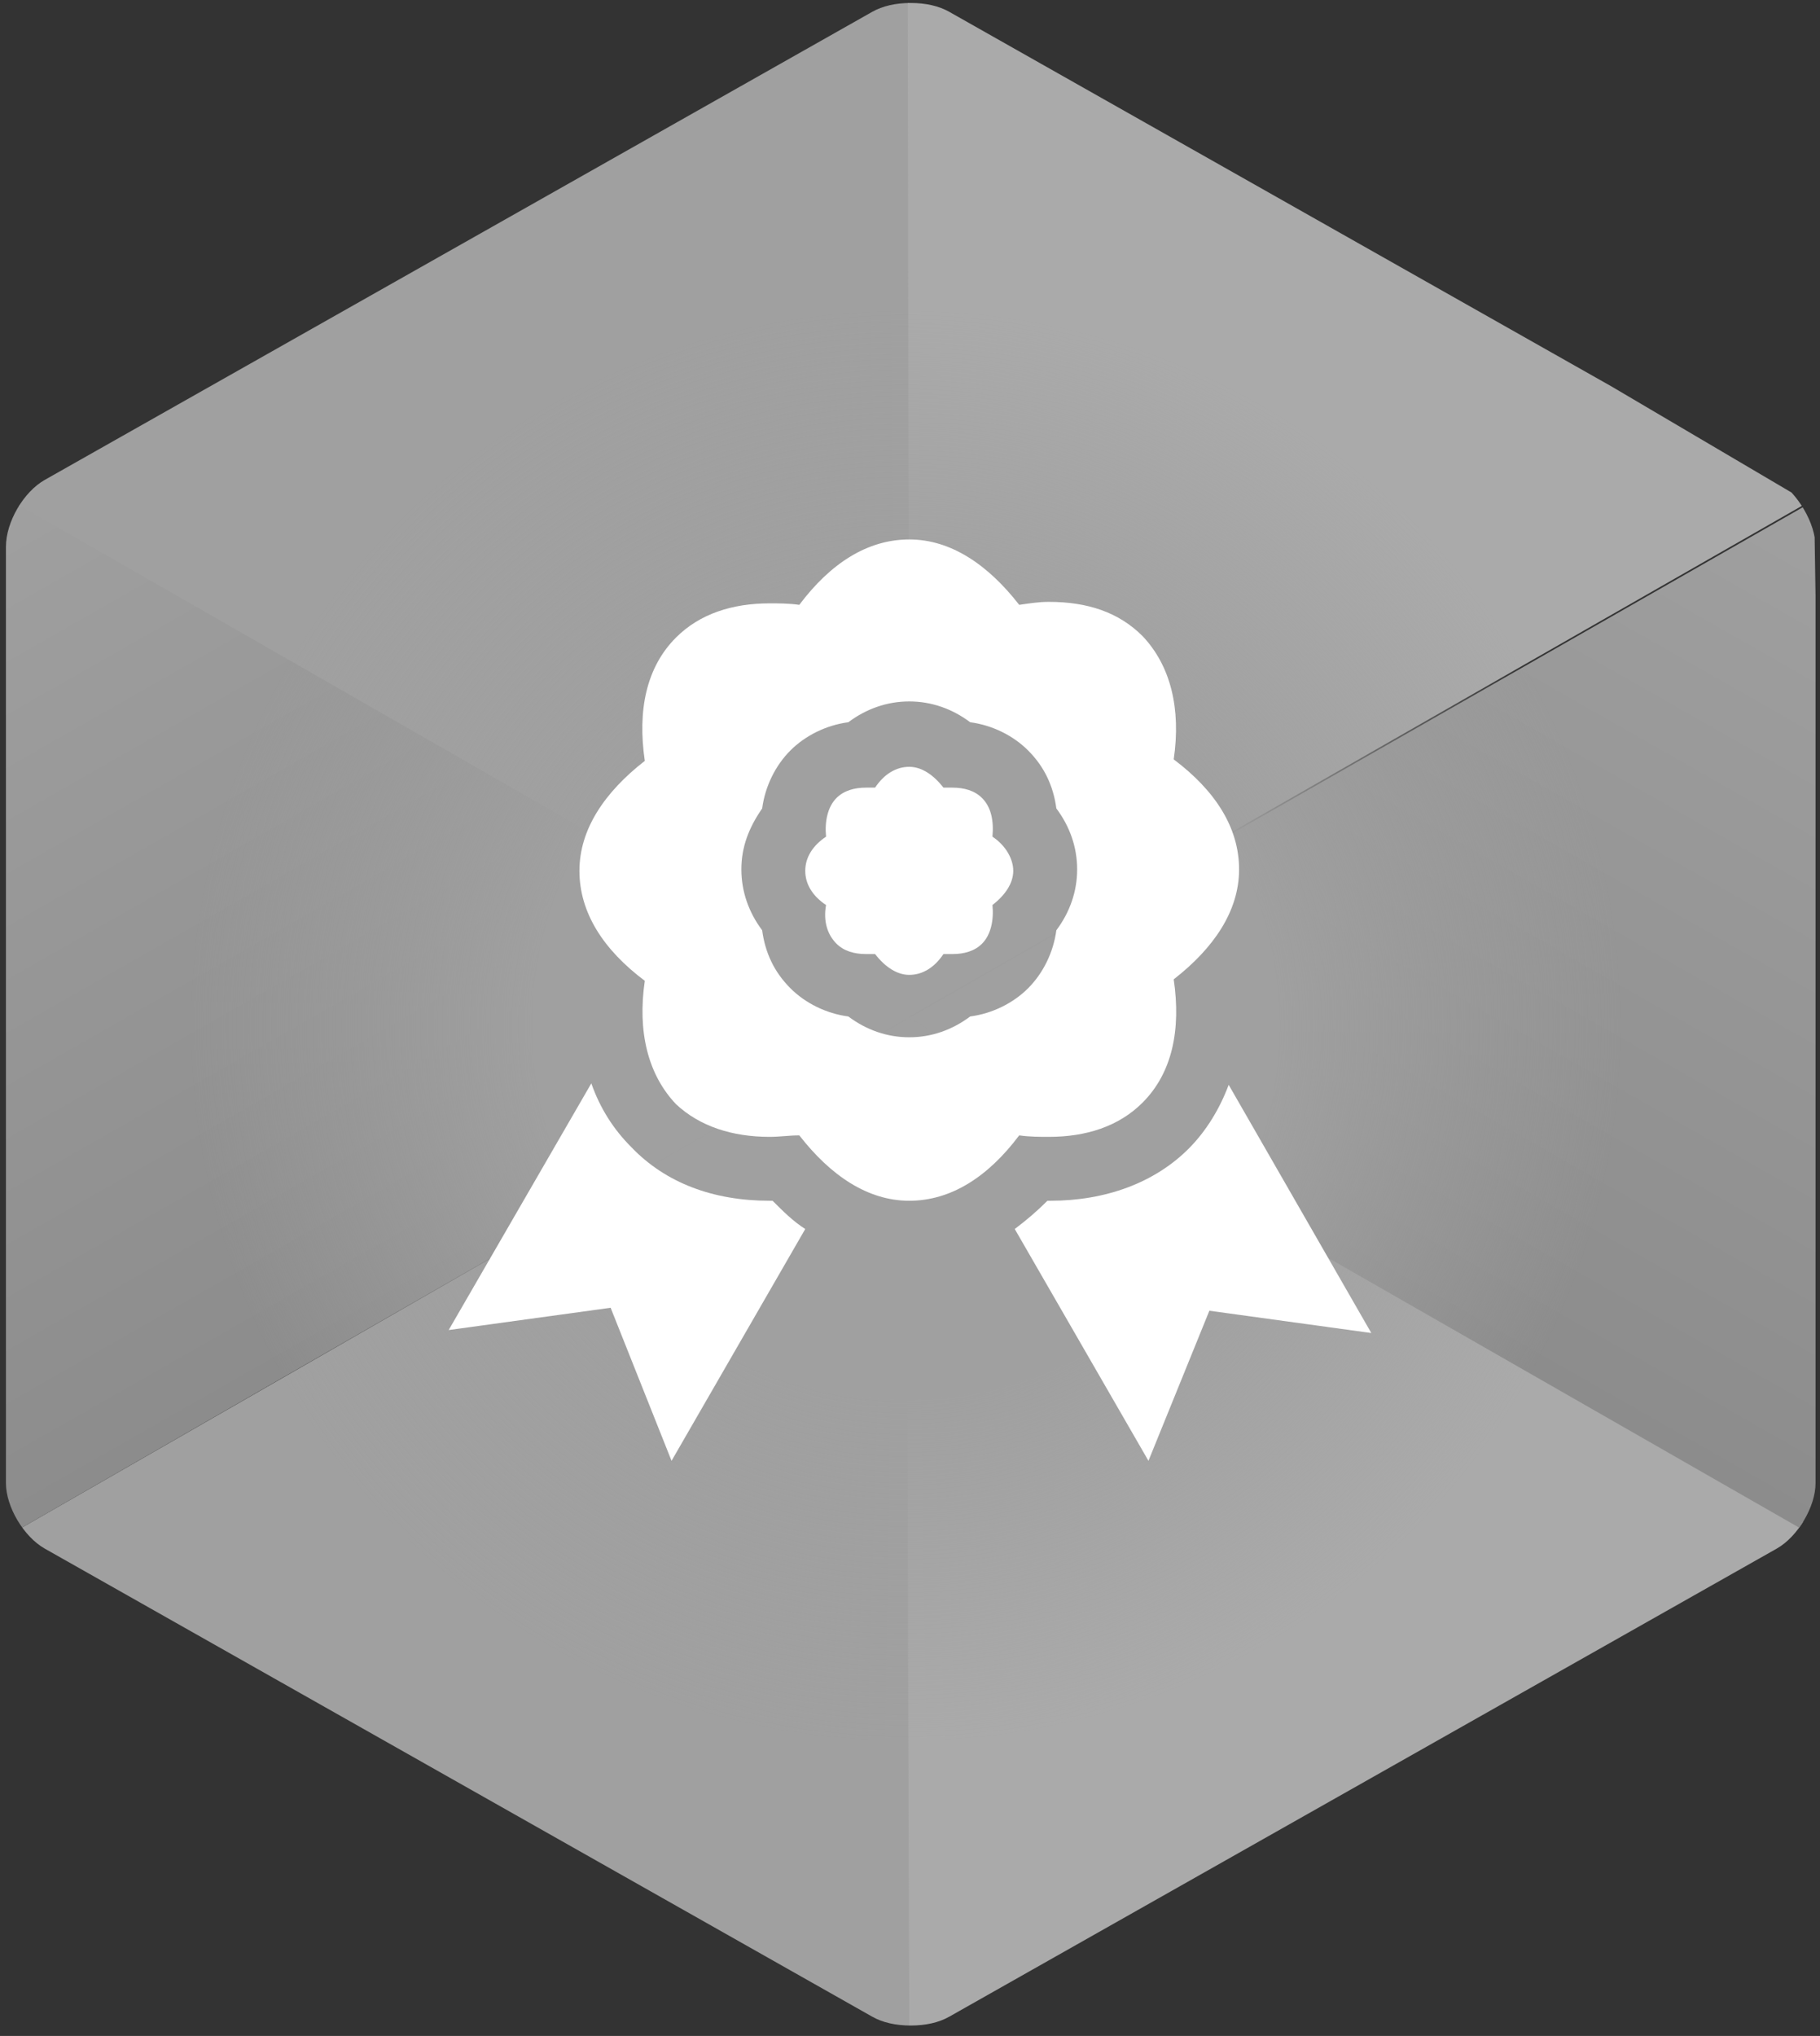
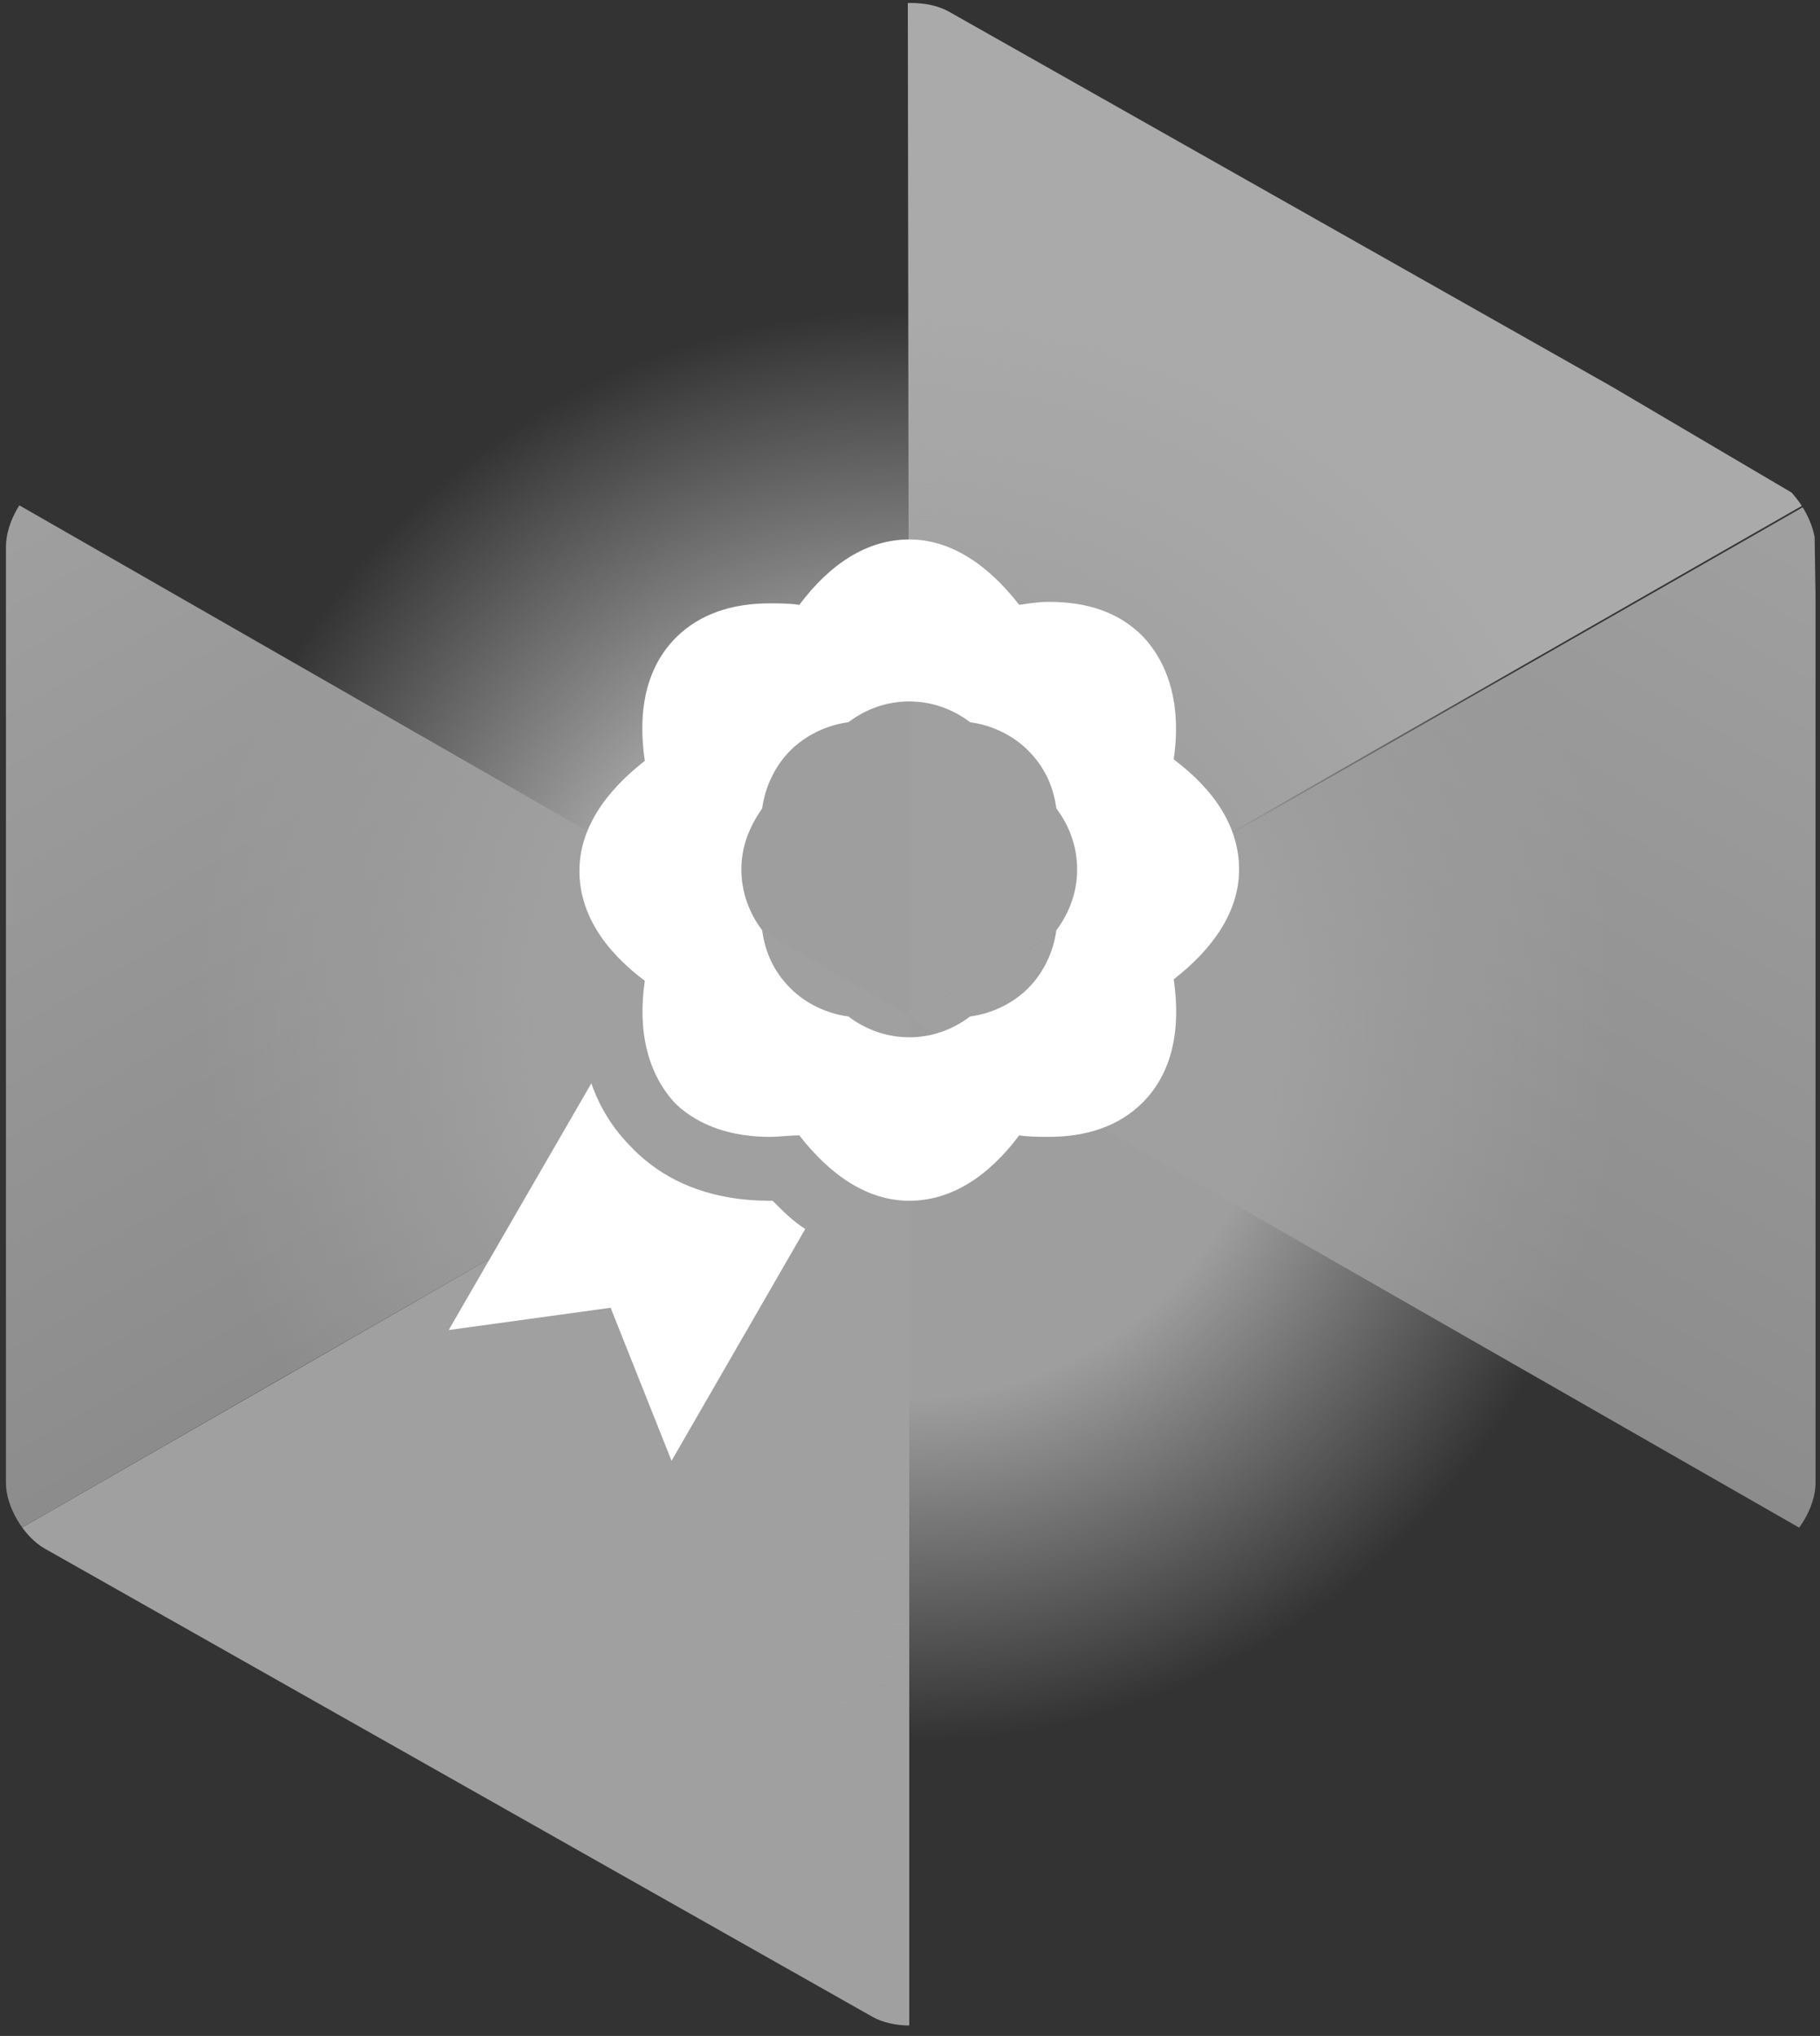
<svg xmlns="http://www.w3.org/2000/svg" xmlns:xlink="http://www.w3.org/1999/xlink" version="1.1" id="Layer_1" x="0px" y="0px" viewBox="0 0 122.5 137" style="enable-background:new 0 0 122.5 137;" xml:space="preserve">
  <rect x="0" y="0" width="122.5" height="137" fill="#333333" stroke="none" />
  <style type="text/css">
	.st0{clip-path:url(#SVGID_2_);}
	.st1{fill:#A0A0A0;}
	.st2{clip-path:url(#SVGID_4_);}
	.st3{clip-path:url(#SVGID_6_);}
	.st4{fill:#AAAAAA;}
	.st5{clip-path:url(#SVGID_8_);}
	.st6{clip-path:url(#SVGID_10_);fill:url(#SVGID_11_);}
	.st7{clip-path:url(#SVGID_13_);fill:url(#SVGID_14_);}
	.st8{clip-path:url(#SVGID_16_);fill:url(#SVGID_17_);}
	.st9{fill:#FFFFFF;}
</style>
  <g>
    <g>
      <defs>
        <path id="SVGID_1_" d="M63.9,0.8c-0.7-0.4-1.6-0.6-2.6-0.6c-1,0-1.9,0.2-2.6,0.6L3,32.3c-1.4,0.8-2.6,2.8-2.6,4.5v63     c0,1.6,1.2,3.6,2.6,4.4l55.7,31.5c0.7,0.4,1.6,0.6,2.6,0.6c1,0,1.9-0.2,2.6-0.6l55.7-31.5c1.4-0.8,2.6-2.8,2.6-4.4v-63     c0-1.6-1.2-3.6-2.6-4.5L63.9,0.8" />
      </defs>
      <clipPath id="SVGID_2_">
        <use xlink:href="#SVGID_1_" style="overflow:visible;" />
      </clipPath>
      <g class="st0">
        <polygon class="st1" points="61.2,68.5 -0.8,104.1 61.2,138.3    " />
      </g>
    </g>
    <g>
      <defs>
        <path id="SVGID_3_" d="M63.9,0.8c-0.7-0.4-1.6-0.6-2.6-0.6c-1,0-1.9,0.2-2.6,0.6L3,32.3c-1.4,0.8-2.6,2.8-2.6,4.5v63     c0,1.6,1.2,3.6,2.6,4.4l55.7,31.5c0.7,0.4,1.6,0.6,2.6,0.6c1,0,1.9-0.2,2.6-0.6l55.7-31.5c1.4-0.8,2.6-2.8,2.6-4.4v-63     c0-1.6-1.2-3.6-2.6-4.5L63.9,0.8" />
      </defs>
      <clipPath id="SVGID_4_">
        <use xlink:href="#SVGID_3_" style="overflow:visible;" />
      </clipPath>
      <g class="st2">
-         <polygon class="st1" points="61.2,68.4 61.2,-2.1 -0.4,33.1    " />
-       </g>
+         </g>
    </g>
    <g>
      <defs>
        <path id="SVGID_5_" d="M63.9,0.8c-0.7-0.4-1.6-0.6-2.6-0.6c-1,0-1.9,0.2-2.6,0.6L3,32.3c-1.4,0.8-2.6,2.8-2.6,4.5v63     c0,1.6,1.2,3.6,2.6,4.4l55.7,31.5c0.7,0.4,1.6,0.6,2.6,0.6c1,0,1.9-0.2,2.6-0.6l55.7-31.5c1.4-0.8,2.6-2.8,2.6-4.4v-63     c0-1.6-1.2-3.6-2.6-4.5L63.9,0.8" />
      </defs>
      <clipPath id="SVGID_6_">
        <use xlink:href="#SVGID_5_" style="overflow:visible;" />
      </clipPath>
      <g class="st3">
        <polygon class="st4" points="61.2,68.4 61.1,-1.9 121.7,33.8    " />
      </g>
    </g>
    <g>
      <defs>
        <path id="SVGID_7_" d="M63.9,0.8c-0.7-0.4-1.6-0.6-2.6-0.6c-1,0-1.9,0.2-2.6,0.6L3,32.3c-1.4,0.8-2.6,2.8-2.6,4.5v63     c0,1.6,1.2,3.6,2.6,4.4l55.7,31.5c0.7,0.4,1.6,0.6,2.6,0.6c1,0,1.9-0.2,2.6-0.6l55.7-31.5c1.4-0.8,2.6-2.8,2.6-4.4v-63     c0-1.6-1.2-3.6-2.6-4.5L63.9,0.8" />
      </defs>
      <clipPath id="SVGID_8_">
        <use xlink:href="#SVGID_7_" style="overflow:visible;" />
      </clipPath>
      <g class="st5">
-         <polygon class="st4" points="61.2,138.5 61,68.4 123.3,103.5    " />
-       </g>
+         </g>
    </g>
    <g>
      <defs>
        <path id="SVGID_9_" d="M63.9,0.8c-0.7-0.4-1.6-0.6-2.6-0.6c-1,0-1.9,0.2-2.6,0.6L3,32.3c-1.4,0.8-2.6,2.8-2.6,4.5v63     c0,1.6,1.2,3.6,2.6,4.4l55.7,31.5c0.7,0.4,1.6,0.6,2.6,0.6c1,0,1.9-0.2,2.6-0.6l55.7-31.5c1.4-0.8,2.6-2.8,2.6-4.4v-63     c0-1.6-1.2-3.6-2.6-4.5L63.9,0.8" />
      </defs>
      <clipPath id="SVGID_10_">
        <use xlink:href="#SVGID_9_" style="overflow:visible;" />
      </clipPath>
      <linearGradient id="SVGID_11_" gradientUnits="userSpaceOnUse" x1="-0.383" y1="105.456" x2="30.286" y2="51.654" gradientTransform="matrix(1 0 0 -1 0 138)">
        <stop offset="0" style="stop-color:#A0A0A0" />
        <stop offset="1" style="stop-color:#8C8C8C" />
      </linearGradient>
      <polygon class="st6" points="61.3,68.4 -0.8,32.8 -0.8,104.1   " />
    </g>
    <g>
      <defs>
        <path id="SVGID_12_" d="M63.9,0.8c-0.7-0.4-1.6-0.6-2.6-0.6c-1,0-1.9,0.2-2.6,0.6L3,32.3c-1.4,0.8-2.6,2.8-2.6,4.5v63     c0,1.6,1.2,3.6,2.6,4.4l55.7,31.5c0.7,0.4,1.6,0.6,2.6,0.6c1,0,1.9-0.2,2.6-0.6l55.7-31.5c1.4-0.8,2.6-2.8,2.6-4.4v-63     c0-1.6-1.2-3.6-2.6-4.5L63.9,0.8" />
      </defs>
      <clipPath id="SVGID_13_">
        <use xlink:href="#SVGID_12_" style="overflow:visible;" />
      </clipPath>
      <linearGradient id="SVGID_14_" gradientUnits="userSpaceOnUse" x1="-1345.421" y1="104.279" x2="-1315.448" y2="51.696" gradientTransform="matrix(-1 0 0 -1 -1223.269 138)">
        <stop offset="0" style="stop-color:#A0A0A0" />
        <stop offset="1" style="stop-color:#8C8C8C" />
      </linearGradient>
      <polygon class="st7" points="61.2,68.5 122.1,33.7 123.2,104   " />
    </g>
    <g>
      <defs>
        <path id="SVGID_15_" d="M63.9,0.8c-0.7-0.4-1.6-0.6-2.6-0.6c-1,0-1.9,0.2-2.6,0.6L3,32.3c-1.4,0.8-2.6,2.8-2.6,4.5v63     c0,1.6,1.2,3.6,2.6,4.4l55.7,31.5c0.7,0.4,1.6,0.6,2.6,0.6c1,0,1.9-0.2,2.6-0.6l55.7-31.5c1.4-0.8,2.6-2.8,2.6-4.4v-63     c0-1.6-1.2-3.6-2.6-4.5L63.9,0.8" />
      </defs>
      <clipPath id="SVGID_16_">
        <use xlink:href="#SVGID_15_" style="overflow:visible;" />
      </clipPath>
      <radialGradient id="SVGID_17_" cx="60.968" cy="68.978" r="53.091" gradientTransform="matrix(1 0 0 -1 0 138)" gradientUnits="userSpaceOnUse">
        <stop offset="0.472" style="stop-color:#A0A0A0;stop-opacity:0.982" />
        <stop offset="0.907" style="stop-color:#A0A0A0;stop-opacity:0" />
        <stop offset="1" style="stop-color:#A0A0A0;stop-opacity:0" />
      </radialGradient>
      <circle class="st8" cx="61" cy="69" r="53.1" />
    </g>
  </g>
  <g>
-     <path class="st9" d="M70.7,80.8c-0.1,0-0.1,0-0.2,0c-0.7,0.7-1.4,1.3-2.2,1.9l9,15.6l4.1-10.1l10.9,1.5L82.7,73   c-0.6,1.6-1.5,3.1-2.7,4.3C77.7,79.6,74.4,80.8,70.7,80.8" />
    <path class="st9" d="M45.2,98.3l9-15.6c-0.8-0.5-1.5-1.2-2.2-1.9c-0.1,0-0.1,0-0.2,0c-3.8,0-7-1.2-9.3-3.6   c-1.2-1.2-2.1-2.6-2.7-4.3l-9.6,16.6l10.9-1.5L45.2,98.3z" />
    <polygon class="st9" points="30.2,89.7 30.2,89.7 30.2,89.7  " />
    <path class="st9" d="M51.8,76.5c0.7,0,1.3-0.1,2-0.1c2.1,2.7,4.6,4.4,7.4,4.4c2.8,0,5.3-1.6,7.4-4.4c0.7,0.1,1.4,0.1,2,0.1   c2.5,0,4.7-0.7,6.3-2.3c2-2,2.6-4.9,2.1-8.3c2.7-2.1,4.4-4.6,4.4-7.4c0-2.8-1.6-5.3-4.4-7.4c0.5-3.4-0.2-6.3-2.1-8.3   c-1.6-1.6-3.7-2.3-6.3-2.3c-0.7,0-1.3,0.1-2,0.2c-2.1-2.7-4.6-4.4-7.4-4.4c-2.8,0-5.3,1.6-7.4,4.4c-0.7-0.1-1.4-0.1-2-0.1   c-2.5,0-4.7,0.7-6.3,2.3c-2,2-2.6,4.9-2.1,8.3c-2.7,2.1-4.4,4.6-4.4,7.4c0,2.8,1.6,5.3,4.4,7.4c-0.5,3.4,0.2,6.3,2.1,8.3   C47.1,75.8,49.3,76.5,51.8,76.5 M51.3,54.4c0.2-1.5,0.9-2.9,1.9-3.9c1-1,2.4-1.7,3.9-1.9c1.2-0.9,2.6-1.4,4.1-1.4   c1.5,0,2.9,0.5,4.1,1.4c1.5,0.2,2.9,0.9,3.9,1.9c1.1,1.1,1.7,2.4,1.9,3.9c0.9,1.2,1.4,2.6,1.4,4.1s-0.5,2.9-1.4,4.1   c-0.2,1.5-0.9,2.9-1.9,3.9c-1,1-2.4,1.7-3.9,1.9c-1.2,0.9-2.6,1.4-4.1,1.4c-1.5,0-2.9-0.5-4.1-1.4c-1.5-0.2-2.9-0.9-3.9-1.9   c-1.1-1.1-1.7-2.4-1.9-3.9c-0.9-1.2-1.4-2.6-1.4-4.1S50.4,55.7,51.3,54.4" />
-     <path class="st9" d="M54.2,58.6c0,0.9,0.5,1.7,1.4,2.3c-0.2,1.1,0.1,2,0.7,2.6c0.5,0.5,1.2,0.7,2,0.7c0.2,0,0.4,0,0.6,0   c0.7,0.9,1.5,1.4,2.3,1.4c0.9,0,1.7-0.5,2.3-1.4c0.2,0,0.4,0,0.6,0c0.8,0,1.5-0.2,2-0.7c0.6-0.6,0.8-1.6,0.7-2.6   c0.9-0.7,1.4-1.5,1.4-2.3s-0.5-1.7-1.4-2.3c0.1-1.1-0.1-2-0.7-2.6c-0.5-0.5-1.2-0.7-2-0.7c-0.2,0-0.4,0-0.6,0   c-0.7-0.9-1.5-1.4-2.3-1.4c-0.9,0-1.7,0.5-2.3,1.4c-0.2,0-0.4,0-0.6,0c-0.8,0-1.5,0.2-2,0.7c-0.6,0.6-0.8,1.6-0.7,2.6   C54.7,56.9,54.2,57.7,54.2,58.6" />
  </g>
</svg>